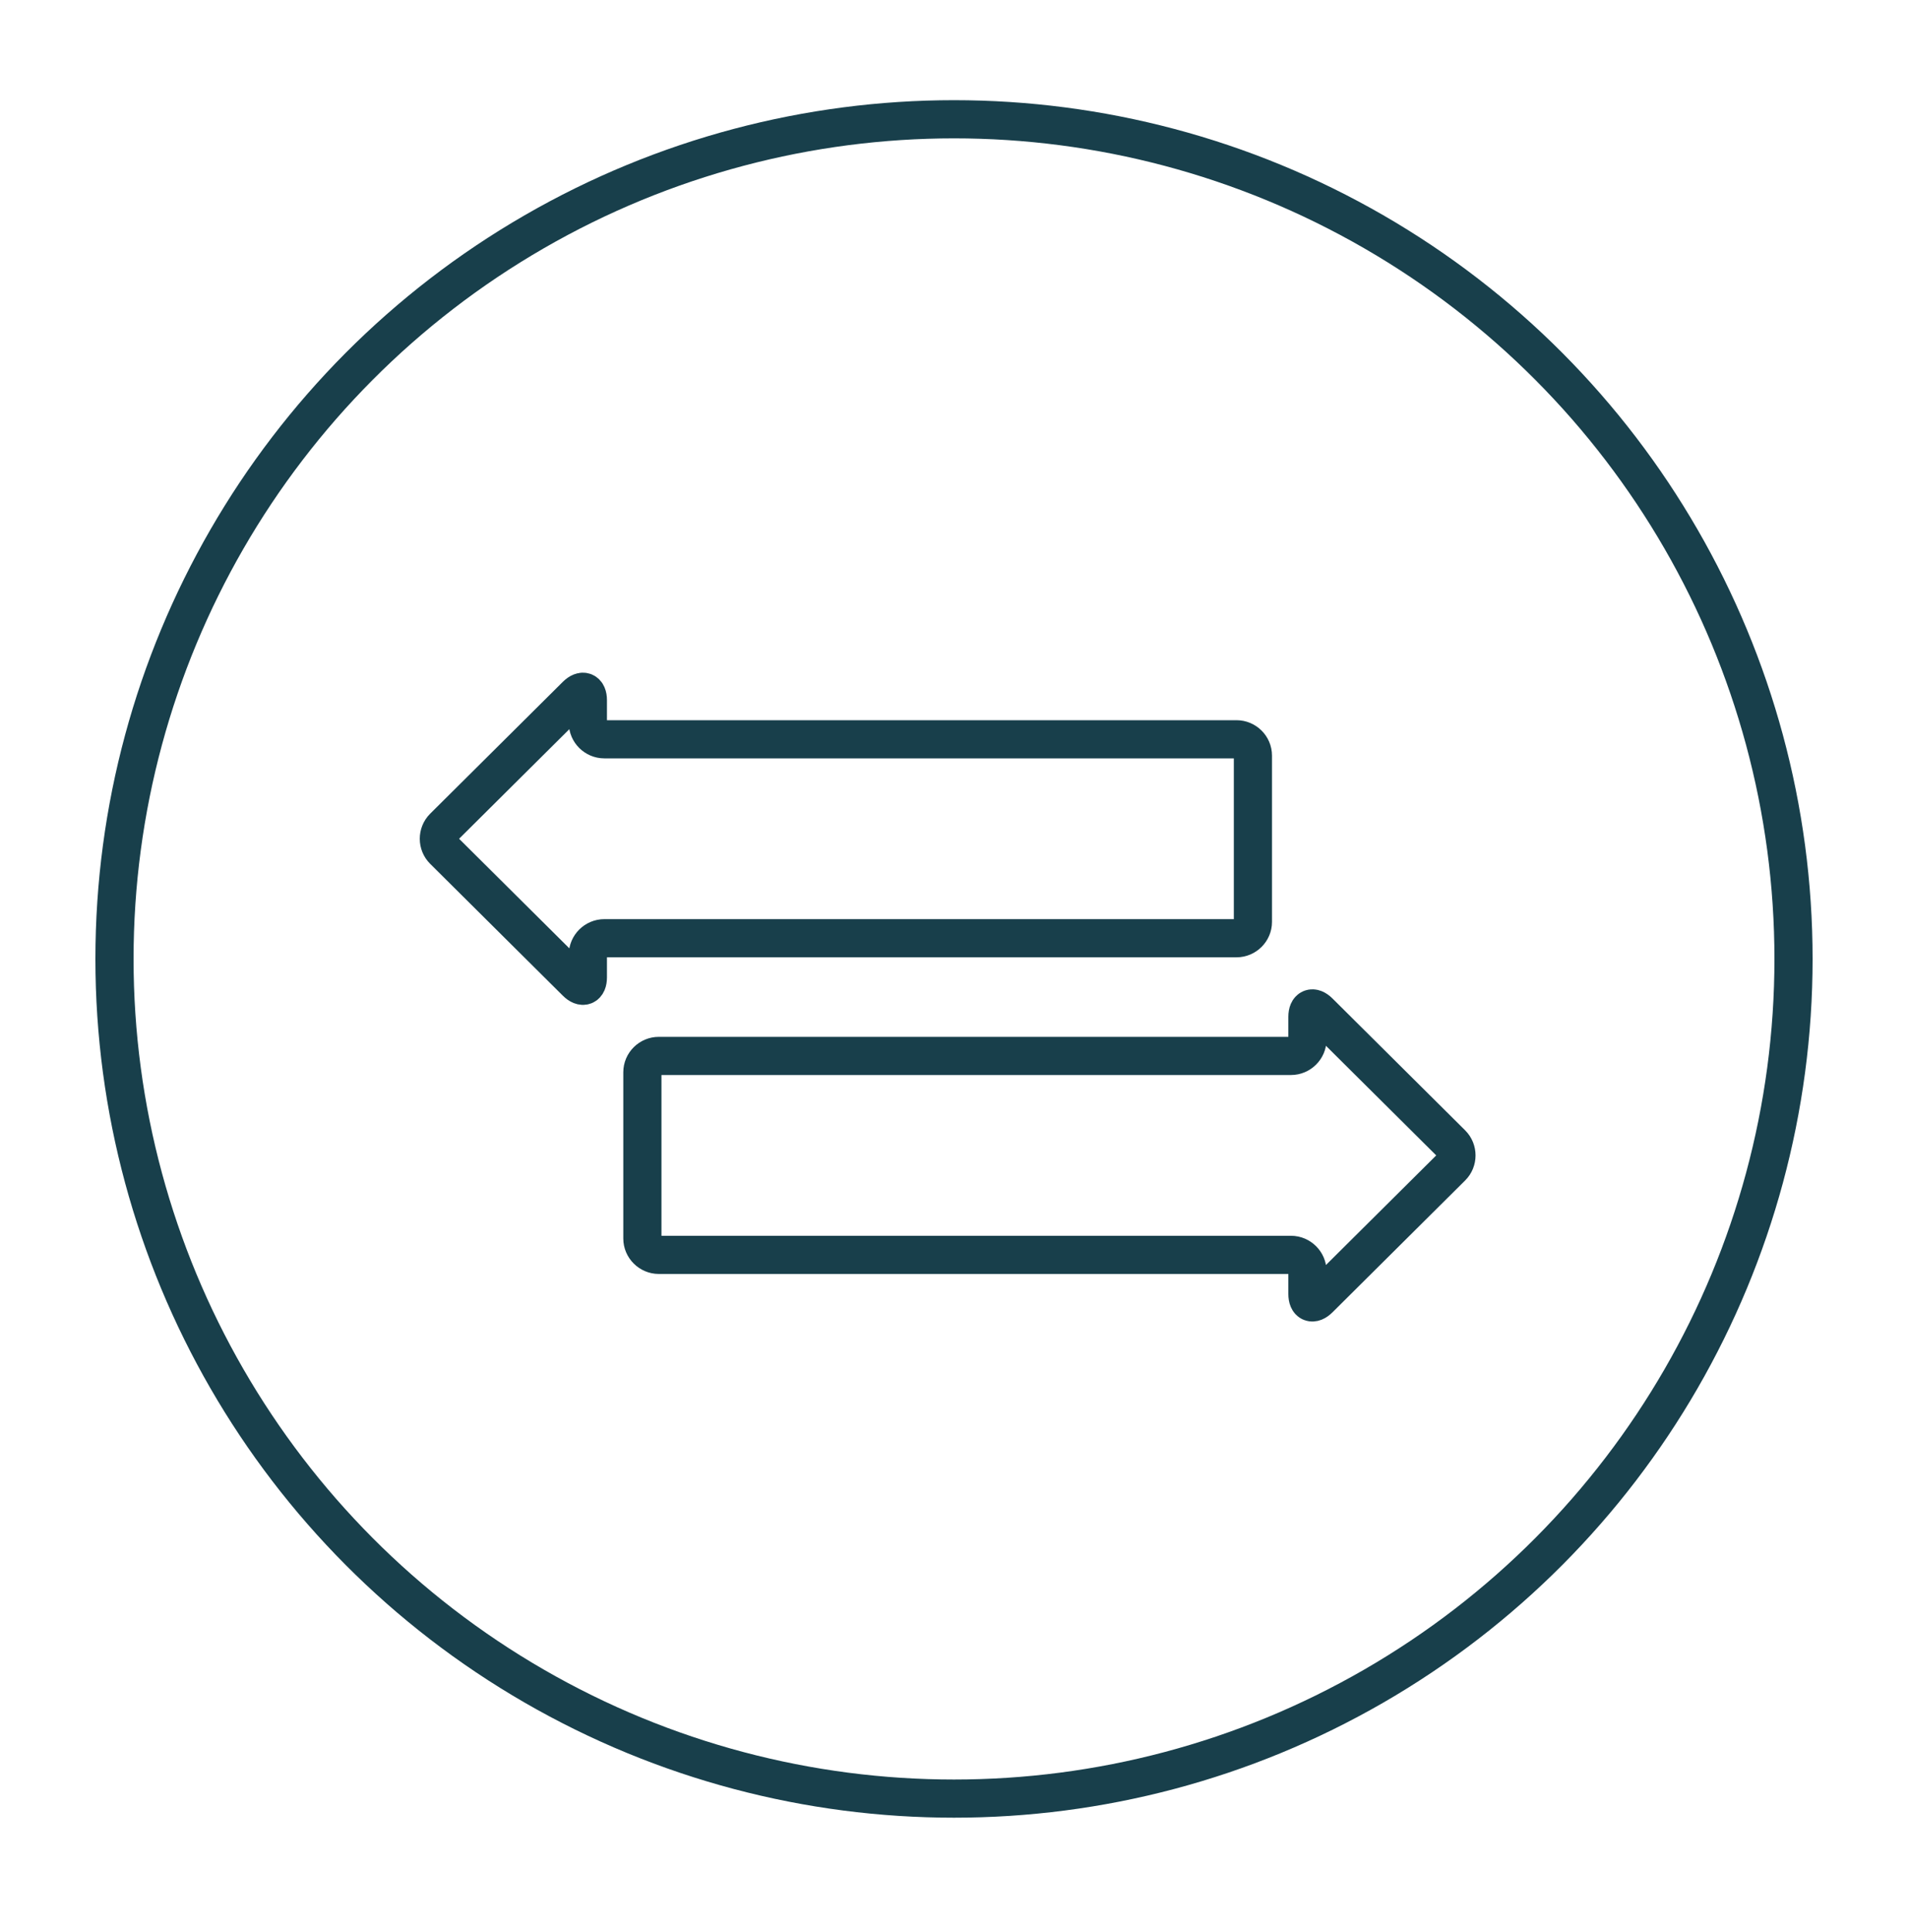
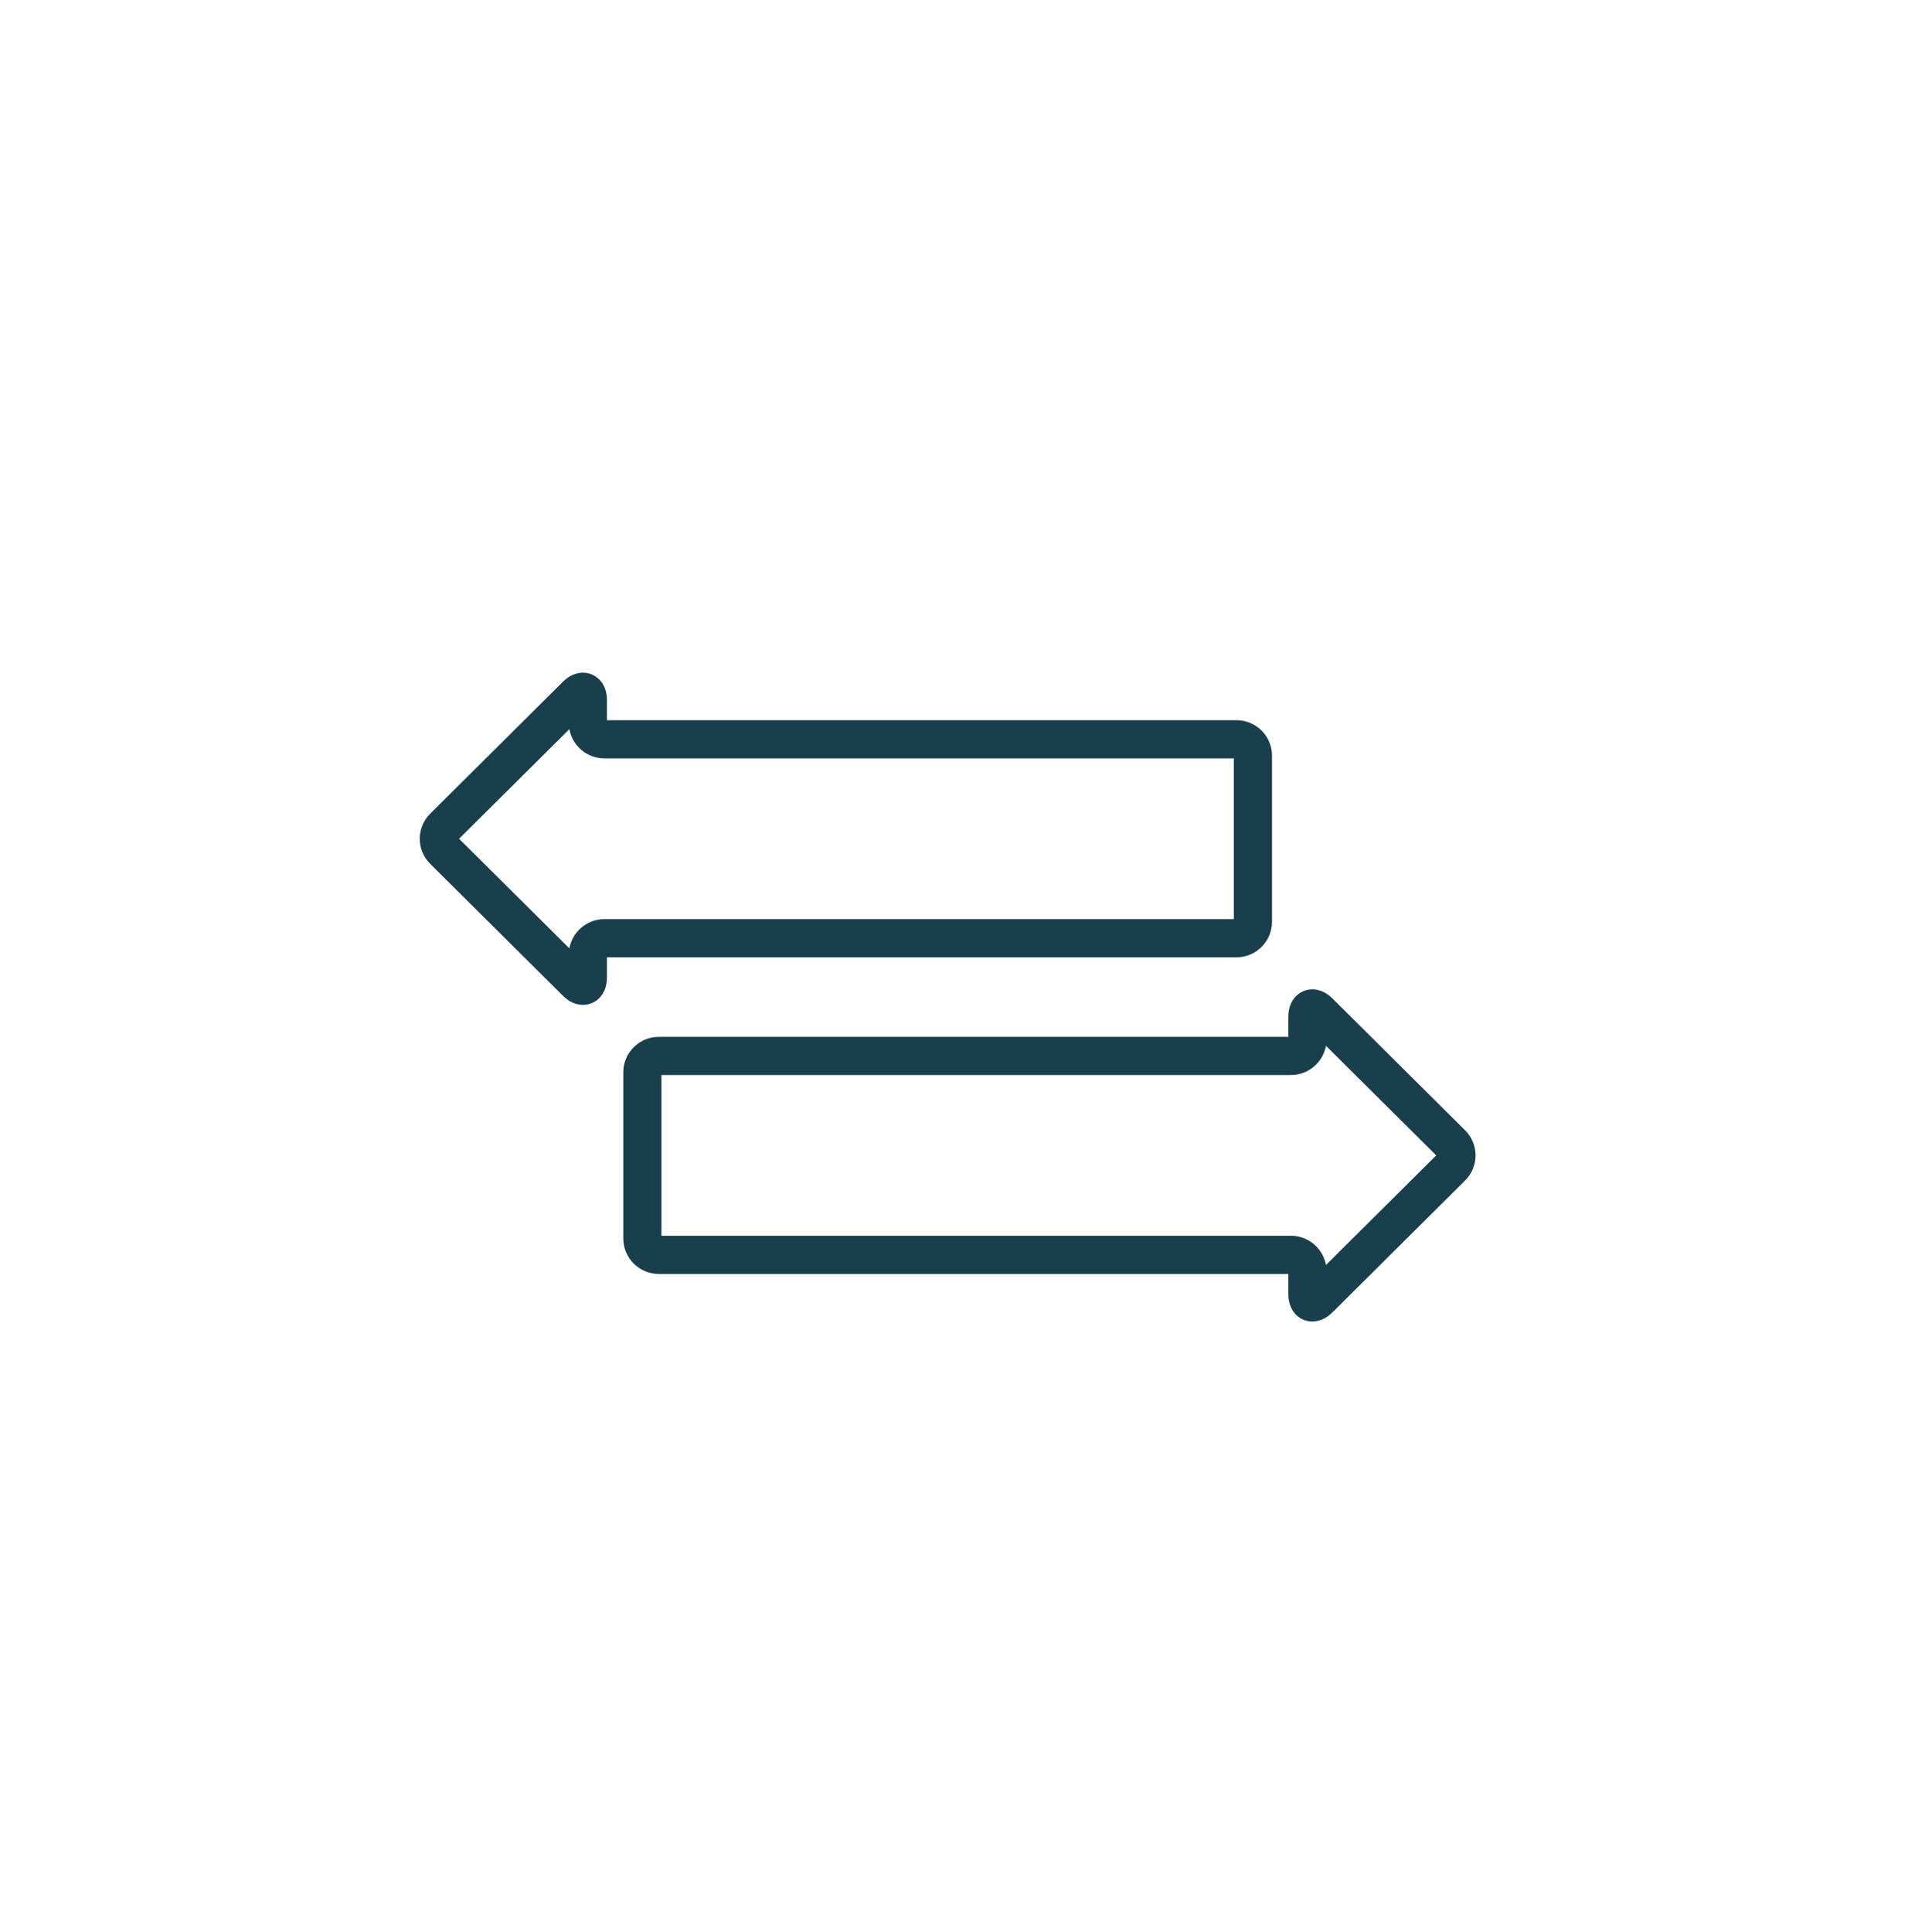
<svg xmlns="http://www.w3.org/2000/svg" width="80" height="81" viewBox="0 0 80 81" fill="none">
  <path d="M51.846 30.992H25.337C24.961 30.992 24.649 30.683 24.649 30.309V29.352C24.649 28.978 24.429 28.887 24.163 29.151L18.6 34.679C18.334 34.944 18.334 35.381 18.6 35.645L24.163 41.173C24.429 41.438 24.649 41.351 24.649 40.973V40.016C24.649 39.642 24.961 39.332 25.337 39.332H51.846C52.222 39.332 52.533 39.022 52.533 38.649V31.676C52.533 31.298 52.222 30.992 51.846 30.992Z" stroke="#183F4B" stroke-width="1.6" />
  <path d="M27.622 44.266H54.131C54.507 44.266 54.819 43.956 54.819 43.583V42.626C54.819 42.252 55.039 42.161 55.305 42.425L60.868 47.953C61.134 48.218 61.134 48.655 60.868 48.919L55.305 54.447C55.039 54.712 54.819 54.625 54.819 54.247V53.29C54.819 52.916 54.507 52.606 54.131 52.606H27.622C27.246 52.606 26.934 52.296 26.934 51.922V44.95C26.934 44.572 27.246 44.266 27.622 44.266Z" stroke="#183F4B" stroke-width="1.6" />
-   <circle cx="40" cy="40.2" r="35.2" stroke="#183F4B" stroke-width="1.6" />
</svg>